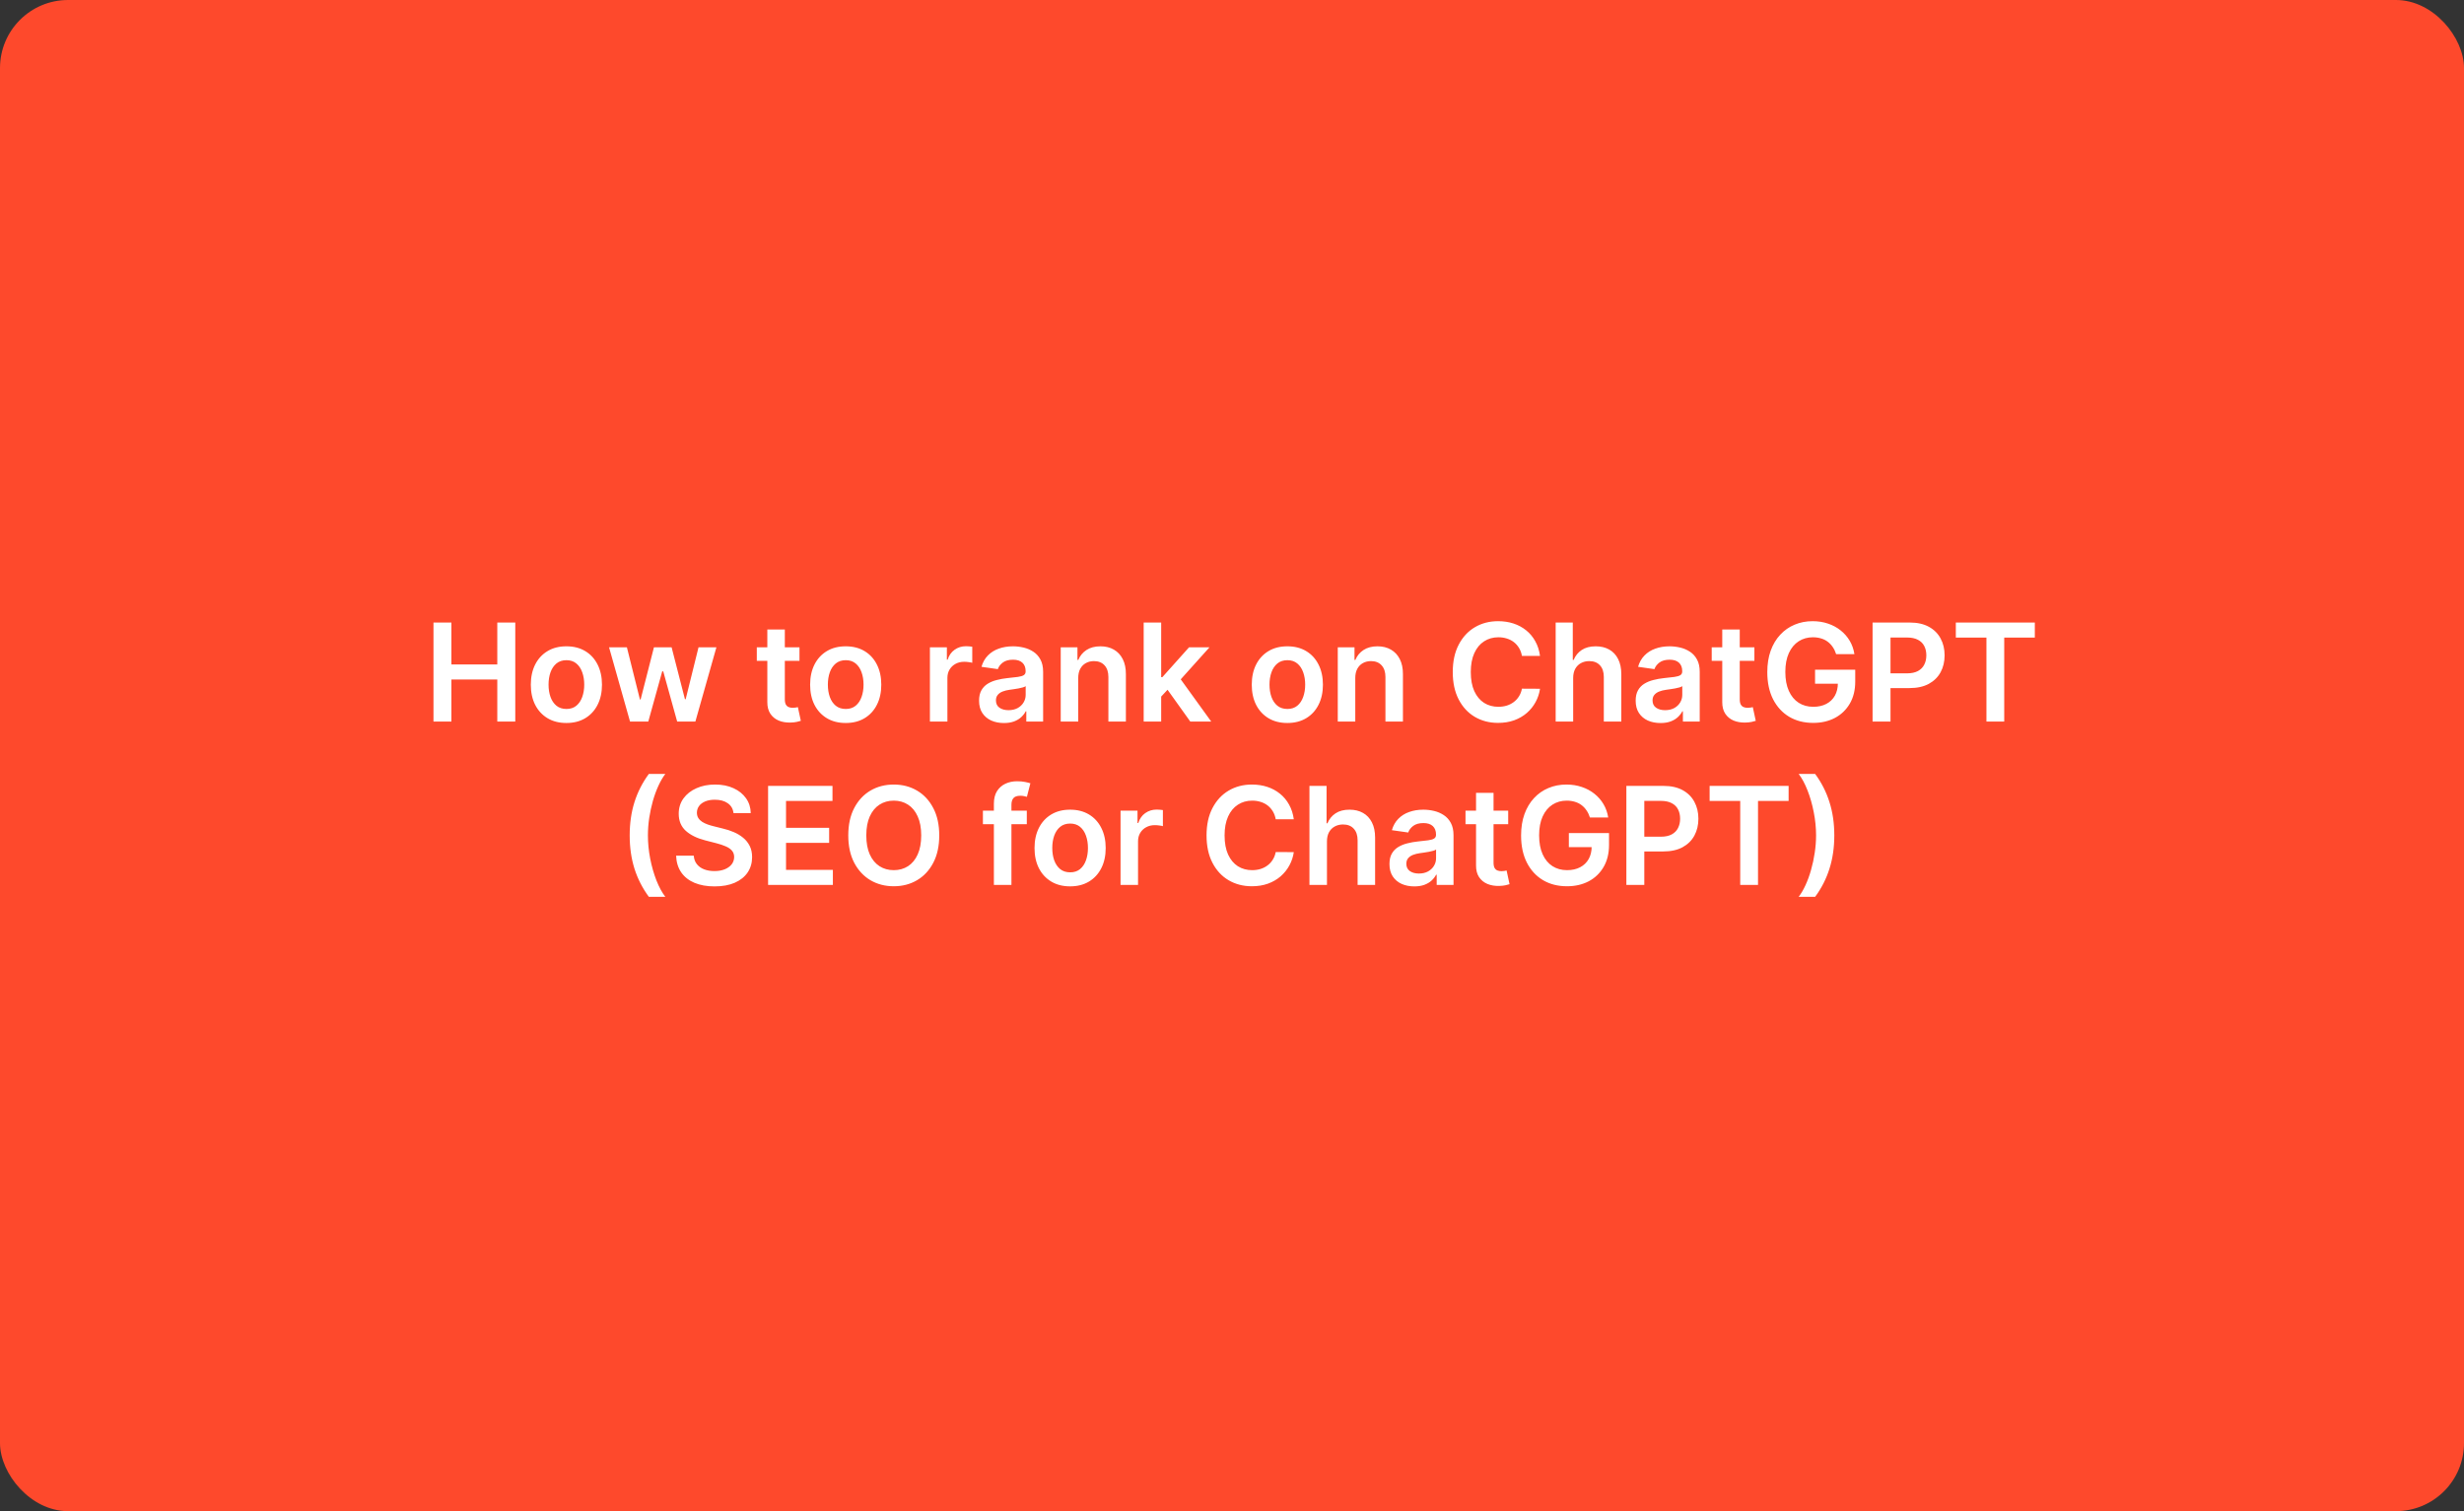
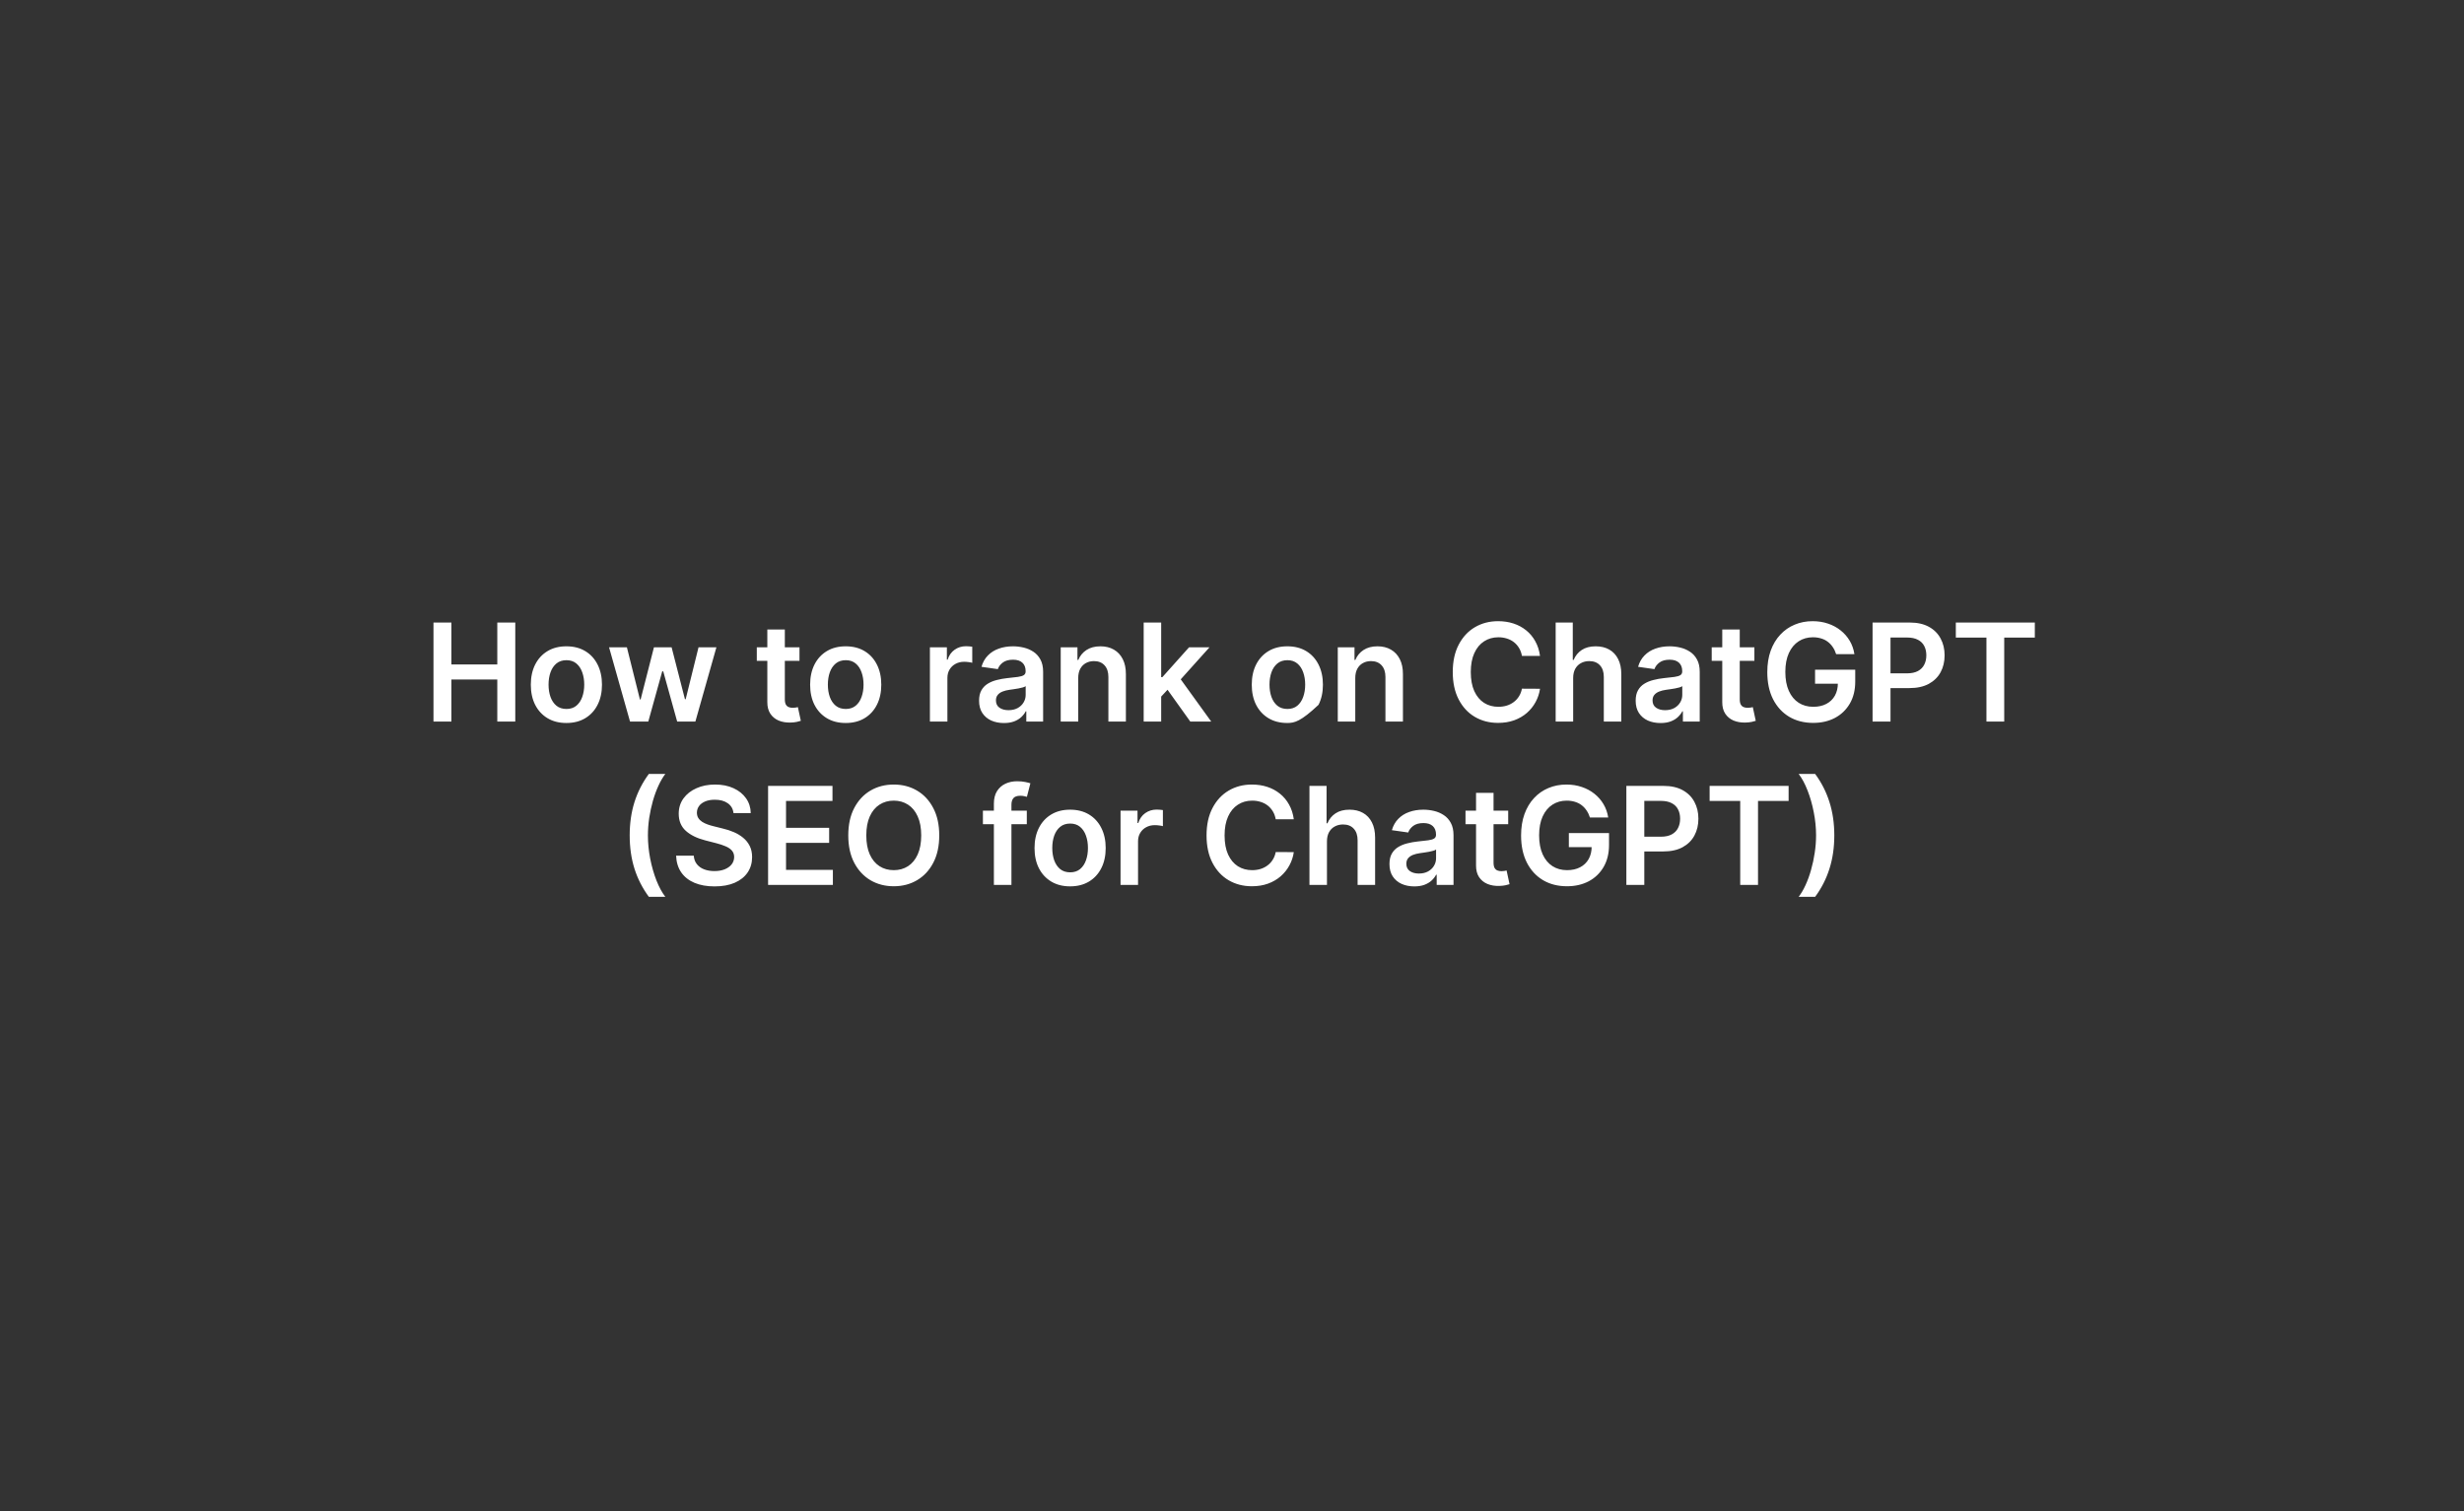
<svg xmlns="http://www.w3.org/2000/svg" width="543" height="333" viewBox="0 0 543 333" fill="none">
  <rect x="0" y="0" width="543" height="333" fill="#333333" stroke="none" />
-   <rect width="543" height="333" rx="15" fill="#FE492C" />
-   <path d="M95.527 159V137.182H99.479V146.418H109.589V137.182H113.553V159H109.589V149.732H99.479V159H95.527ZM124.819 159.32C123.221 159.32 121.836 158.968 120.664 158.265C119.492 157.562 118.583 156.578 117.936 155.314C117.297 154.05 116.978 152.572 116.978 150.882C116.978 149.192 117.297 147.711 117.936 146.44C118.583 145.168 119.492 144.181 120.664 143.478C121.836 142.775 123.221 142.423 124.819 142.423C126.417 142.423 127.801 142.775 128.973 143.478C130.145 144.181 131.051 145.168 131.69 146.44C132.336 147.711 132.659 149.192 132.659 150.882C132.659 152.572 132.336 154.05 131.69 155.314C131.051 156.578 130.145 157.562 128.973 158.265C127.801 158.968 126.417 159.32 124.819 159.32ZM124.84 156.23C125.706 156.23 126.431 155.992 127.013 155.516C127.596 155.033 128.029 154.387 128.313 153.577C128.604 152.768 128.75 151.866 128.75 150.871C128.75 149.87 128.604 148.964 128.313 148.155C128.029 147.338 127.596 146.688 127.013 146.205C126.431 145.722 125.706 145.481 124.84 145.481C123.952 145.481 123.213 145.722 122.624 146.205C122.042 146.688 121.605 147.338 121.314 148.155C121.029 148.964 120.887 149.87 120.887 150.871C120.887 151.866 121.029 152.768 121.314 153.577C121.605 154.387 122.042 155.033 122.624 155.516C123.213 155.992 123.952 156.23 124.84 156.23ZM138.841 159L134.218 142.636H138.149L141.025 154.142H141.174L144.115 142.636H148.003L150.943 154.078H151.103L153.937 142.636H157.879L153.244 159H149.228L146.16 147.942H145.936L142.868 159H138.841ZM176.184 142.636V145.619H166.777V142.636H176.184ZM169.099 138.716H172.956V154.078C172.956 154.597 173.034 154.994 173.19 155.271C173.354 155.541 173.567 155.726 173.83 155.825C174.092 155.925 174.384 155.974 174.703 155.974C174.945 155.974 175.165 155.957 175.364 155.921C175.57 155.886 175.726 155.854 175.832 155.825L176.482 158.84C176.276 158.911 175.982 158.989 175.598 159.075C175.222 159.16 174.76 159.21 174.213 159.224C173.247 159.252 172.377 159.107 171.603 158.787C170.829 158.46 170.214 157.956 169.76 157.274C169.313 156.592 169.092 155.74 169.099 154.717V138.716ZM186.371 159.32C184.773 159.32 183.388 158.968 182.216 158.265C181.045 157.562 180.135 156.578 179.489 155.314C178.85 154.05 178.53 152.572 178.53 150.882C178.53 149.192 178.85 147.711 179.489 146.44C180.135 145.168 181.045 144.181 182.216 143.478C183.388 142.775 184.773 142.423 186.371 142.423C187.969 142.423 189.354 142.775 190.526 143.478C191.698 144.181 192.604 145.168 193.243 146.44C193.889 147.711 194.212 149.192 194.212 150.882C194.212 152.572 193.889 154.05 193.243 155.314C192.604 156.578 191.698 157.562 190.526 158.265C189.354 158.968 187.969 159.32 186.371 159.32ZM186.393 156.23C187.259 156.23 187.983 155.992 188.566 155.516C189.148 155.033 189.581 154.387 189.866 153.577C190.157 152.768 190.302 151.866 190.302 150.871C190.302 149.87 190.157 148.964 189.866 148.155C189.581 147.338 189.148 146.688 188.566 146.205C187.983 145.722 187.259 145.481 186.393 145.481C185.505 145.481 184.766 145.722 184.177 146.205C183.594 146.688 183.157 147.338 182.866 148.155C182.582 148.964 182.44 149.87 182.44 150.871C182.44 151.866 182.582 152.768 182.866 153.577C183.157 154.387 183.594 155.033 184.177 155.516C184.766 155.992 185.505 156.23 186.393 156.23ZM204.927 159V142.636H208.666V145.364H208.837C209.135 144.419 209.646 143.691 210.371 143.18C211.102 142.661 211.937 142.402 212.874 142.402C213.087 142.402 213.325 142.413 213.588 142.434C213.858 142.448 214.082 142.473 214.259 142.509V146.056C214.096 145.999 213.837 145.95 213.482 145.907C213.134 145.857 212.796 145.832 212.469 145.832C211.766 145.832 211.134 145.985 210.573 146.29C210.019 146.589 209.582 147.004 209.263 147.537C208.943 148.07 208.783 148.684 208.783 149.38V159H204.927ZM221.237 159.33C220.2 159.33 219.266 159.146 218.435 158.776C217.612 158.4 216.958 157.846 216.475 157.114C215.999 156.383 215.761 155.481 215.761 154.408C215.761 153.485 215.932 152.722 216.273 152.118C216.614 151.514 217.079 151.031 217.668 150.669C218.258 150.307 218.922 150.033 219.661 149.849C220.406 149.657 221.177 149.518 221.972 149.433C222.931 149.334 223.709 149.245 224.305 149.167C224.902 149.082 225.335 148.954 225.605 148.783C225.882 148.606 226.021 148.332 226.021 147.963V147.899C226.021 147.097 225.783 146.475 225.307 146.035C224.831 145.594 224.146 145.374 223.251 145.374C222.306 145.374 221.557 145.58 221.003 145.992C220.456 146.404 220.087 146.891 219.895 147.452L216.294 146.94C216.578 145.946 217.047 145.115 217.7 144.447C218.354 143.773 219.153 143.268 220.097 142.935C221.042 142.594 222.086 142.423 223.229 142.423C224.018 142.423 224.803 142.516 225.584 142.7C226.365 142.885 227.079 143.19 227.725 143.616C228.371 144.036 228.89 144.607 229.281 145.332C229.678 146.056 229.877 146.962 229.877 148.048V159H226.17V156.752H226.042C225.808 157.207 225.477 157.633 225.051 158.031C224.632 158.421 224.103 158.737 223.464 158.979C222.832 159.213 222.089 159.33 221.237 159.33ZM222.239 156.496C223.013 156.496 223.684 156.344 224.252 156.038C224.82 155.726 225.257 155.314 225.562 154.803C225.875 154.291 226.031 153.734 226.031 153.13V151.202C225.911 151.301 225.705 151.393 225.413 151.479C225.129 151.564 224.81 151.638 224.455 151.702C224.099 151.766 223.748 151.823 223.4 151.873C223.052 151.923 222.75 151.965 222.494 152.001C221.919 152.079 221.404 152.207 220.95 152.384C220.495 152.562 220.136 152.81 219.874 153.13C219.611 153.442 219.479 153.847 219.479 154.344C219.479 155.055 219.739 155.591 220.257 155.953C220.776 156.315 221.436 156.496 222.239 156.496ZM237.612 149.412V159H233.755V142.636H237.441V145.417H237.633C238.009 144.501 238.609 143.773 239.433 143.233C240.264 142.693 241.29 142.423 242.512 142.423C243.641 142.423 244.625 142.665 245.463 143.148C246.308 143.631 246.962 144.33 247.423 145.246C247.892 146.163 248.123 147.274 248.116 148.581V159H244.259V149.178C244.259 148.084 243.975 147.228 243.407 146.61C242.846 145.992 242.068 145.683 241.074 145.683C240.399 145.683 239.799 145.832 239.273 146.131C238.755 146.422 238.347 146.844 238.048 147.398C237.757 147.952 237.612 148.624 237.612 149.412ZM255.552 153.865L255.541 149.21H256.159L262.04 142.636H266.546L259.312 150.69H258.513L255.552 153.865ZM252.036 159V137.182H255.893V159H252.036ZM262.306 159L256.979 151.553L259.579 148.837L266.919 159H262.306ZM283.695 159.32C282.097 159.32 280.713 158.968 279.541 158.265C278.369 157.562 277.46 156.578 276.813 155.314C276.174 154.05 275.855 152.572 275.855 150.882C275.855 149.192 276.174 147.711 276.813 146.44C277.46 145.168 278.369 144.181 279.541 143.478C280.713 142.775 282.097 142.423 283.695 142.423C285.294 142.423 286.678 142.775 287.85 143.478C289.022 144.181 289.928 145.168 290.567 146.44C291.213 147.711 291.536 149.192 291.536 150.882C291.536 152.572 291.213 154.05 290.567 155.314C289.928 156.578 289.022 157.562 287.85 158.265C286.678 158.968 285.294 159.32 283.695 159.32ZM283.717 156.23C284.583 156.23 285.308 155.992 285.89 155.516C286.472 155.033 286.906 154.387 287.19 153.577C287.481 152.768 287.627 151.866 287.627 150.871C287.627 149.87 287.481 148.964 287.19 148.155C286.906 147.338 286.472 146.688 285.89 146.205C285.308 145.722 284.583 145.481 283.717 145.481C282.829 145.481 282.09 145.722 281.501 146.205C280.919 146.688 280.482 147.338 280.191 148.155C279.906 148.964 279.764 149.87 279.764 150.871C279.764 151.866 279.906 152.768 280.191 153.577C280.482 154.387 280.919 155.033 281.501 155.516C282.09 155.992 282.829 156.23 283.717 156.23ZM298.666 149.412V159H294.81V142.636H298.496V145.417H298.688C299.064 144.501 299.664 143.773 300.488 143.233C301.319 142.693 302.345 142.423 303.567 142.423C304.696 142.423 305.68 142.665 306.518 143.148C307.363 143.631 308.016 144.33 308.478 145.246C308.947 146.163 309.178 147.274 309.17 148.581V159H305.314V149.178C305.314 148.084 305.03 147.228 304.462 146.61C303.901 145.992 303.123 145.683 302.129 145.683C301.454 145.683 300.854 145.832 300.328 146.131C299.81 146.422 299.401 146.844 299.103 147.398C298.812 147.952 298.666 148.624 298.666 149.412ZM339.378 144.543H335.394C335.28 143.89 335.071 143.311 334.765 142.807C334.46 142.295 334.08 141.862 333.625 141.507C333.171 141.152 332.652 140.886 332.07 140.708C331.495 140.523 330.873 140.431 330.206 140.431C329.02 140.431 327.968 140.729 327.052 141.326C326.136 141.915 325.419 142.782 324.9 143.925C324.382 145.062 324.123 146.45 324.123 148.091C324.123 149.76 324.382 151.166 324.9 152.31C325.426 153.446 326.143 154.305 327.052 154.888C327.968 155.463 329.016 155.751 330.195 155.751C330.848 155.751 331.459 155.665 332.027 155.495C332.603 155.317 333.118 155.058 333.572 154.717C334.034 154.376 334.421 153.957 334.733 153.46C335.053 152.963 335.273 152.395 335.394 151.756L339.378 151.777C339.229 152.814 338.906 153.787 338.409 154.696C337.919 155.605 337.276 156.408 336.48 157.104C335.685 157.793 334.755 158.332 333.689 158.723C332.624 159.107 331.441 159.298 330.142 159.298C328.224 159.298 326.512 158.854 325.007 157.967C323.501 157.079 322.315 155.797 321.449 154.121C320.582 152.445 320.149 150.435 320.149 148.091C320.149 145.74 320.586 143.73 321.459 142.061C322.333 140.385 323.522 139.103 325.028 138.215C326.534 137.327 328.238 136.884 330.142 136.884C331.356 136.884 332.485 137.054 333.529 137.395C334.574 137.736 335.504 138.237 336.321 138.897C337.137 139.55 337.809 140.353 338.334 141.305C338.867 142.249 339.215 143.329 339.378 144.543ZM346.684 149.412V159H342.827V137.182H346.599V145.417H346.79C347.174 144.494 347.767 143.766 348.569 143.233C349.379 142.693 350.409 142.423 351.659 142.423C352.795 142.423 353.786 142.661 354.631 143.137C355.476 143.613 356.13 144.309 356.591 145.225C357.06 146.141 357.295 147.26 357.295 148.581V159H353.438V149.178C353.438 148.077 353.154 147.221 352.586 146.61C352.025 145.992 351.236 145.683 350.221 145.683C349.539 145.683 348.928 145.832 348.388 146.131C347.856 146.422 347.437 146.844 347.131 147.398C346.833 147.952 346.684 148.624 346.684 149.412ZM365.934 159.33C364.898 159.33 363.964 159.146 363.133 158.776C362.309 158.4 361.655 157.846 361.172 157.114C360.697 156.383 360.459 155.481 360.459 154.408C360.459 153.485 360.629 152.722 360.97 152.118C361.311 151.514 361.776 151.031 362.366 150.669C362.955 150.307 363.619 150.033 364.358 149.849C365.104 149.657 365.874 149.518 366.67 149.433C367.628 149.334 368.406 149.245 369.003 149.167C369.599 149.082 370.032 148.954 370.302 148.783C370.579 148.606 370.718 148.332 370.718 147.963V147.899C370.718 147.097 370.48 146.475 370.004 146.035C369.528 145.594 368.843 145.374 367.948 145.374C367.003 145.374 366.254 145.58 365.7 145.992C365.153 146.404 364.784 146.891 364.592 147.452L360.991 146.94C361.275 145.946 361.744 145.115 362.398 144.447C363.051 143.773 363.85 143.268 364.795 142.935C365.739 142.594 366.783 142.423 367.927 142.423C368.715 142.423 369.5 142.516 370.281 142.7C371.062 142.885 371.776 143.19 372.422 143.616C373.069 144.036 373.587 144.607 373.978 145.332C374.376 146.056 374.574 146.962 374.574 148.048V159H370.867V156.752H370.739C370.505 157.207 370.175 157.633 369.748 158.031C369.329 158.421 368.8 158.737 368.161 158.979C367.529 159.213 366.787 159.33 365.934 159.33ZM366.936 156.496C367.71 156.496 368.381 156.344 368.949 156.038C369.518 155.726 369.954 155.314 370.26 154.803C370.572 154.291 370.729 153.734 370.729 153.13V151.202C370.608 151.301 370.402 151.393 370.111 151.479C369.827 151.564 369.507 151.638 369.152 151.702C368.797 151.766 368.445 151.823 368.097 151.873C367.749 151.923 367.447 151.965 367.192 152.001C366.616 152.079 366.101 152.207 365.647 152.384C365.192 152.562 364.834 152.81 364.571 153.13C364.308 153.442 364.177 153.847 364.177 154.344C364.177 155.055 364.436 155.591 364.954 155.953C365.473 156.315 366.133 156.496 366.936 156.496ZM386.623 142.636V145.619H377.216V142.636H386.623ZM379.539 138.716H383.395V154.078C383.395 154.597 383.474 154.994 383.63 155.271C383.793 155.541 384.006 155.726 384.269 155.825C384.532 155.925 384.823 155.974 385.143 155.974C385.384 155.974 385.604 155.957 385.803 155.921C386.009 155.886 386.165 155.854 386.272 155.825L386.922 158.84C386.716 158.911 386.421 158.989 386.037 159.075C385.661 159.16 385.199 159.21 384.653 159.224C383.687 159.252 382.817 159.107 382.042 158.787C381.268 158.46 380.654 157.956 380.199 157.274C379.752 156.592 379.532 155.74 379.539 154.717V138.716ZM404.636 144.149C404.458 143.574 404.213 143.059 403.901 142.604C403.595 142.143 403.226 141.749 402.793 141.422C402.366 141.095 401.876 140.85 401.322 140.687C400.768 140.516 400.165 140.431 399.511 140.431C398.339 140.431 397.295 140.726 396.379 141.315C395.463 141.905 394.742 142.771 394.217 143.915C393.698 145.051 393.439 146.436 393.439 148.07C393.439 149.717 393.698 151.113 394.217 152.256C394.735 153.4 395.456 154.27 396.379 154.866C397.303 155.456 398.375 155.751 399.597 155.751C400.705 155.751 401.663 155.538 402.473 155.112C403.29 154.685 403.918 154.082 404.359 153.3C404.799 152.512 405.019 151.589 405.019 150.531L405.914 150.669H399.991V147.58H408.844V150.2C408.844 152.068 408.446 153.684 407.651 155.048C406.855 156.411 405.761 157.462 404.369 158.201C402.977 158.933 401.379 159.298 399.575 159.298C397.565 159.298 395.8 158.847 394.281 157.945C392.768 157.036 391.585 155.747 390.733 154.078C389.888 152.402 389.465 150.413 389.465 148.112C389.465 146.351 389.714 144.778 390.211 143.393C390.715 142.008 391.418 140.832 392.32 139.866C393.222 138.893 394.281 138.155 395.495 137.651C396.71 137.139 398.031 136.884 399.458 136.884C400.665 136.884 401.791 137.061 402.835 137.416C403.879 137.764 404.806 138.261 405.616 138.908C406.433 139.554 407.104 140.321 407.629 141.209C408.155 142.097 408.499 143.077 408.663 144.149H404.636ZM412.666 159V137.182H420.847C422.524 137.182 423.93 137.494 425.066 138.119C426.21 138.744 427.073 139.604 427.655 140.697C428.244 141.784 428.539 143.02 428.539 144.405C428.539 145.804 428.244 147.047 427.655 148.134C427.066 149.22 426.195 150.076 425.045 150.701C423.894 151.319 422.477 151.628 420.794 151.628H415.372V148.379H420.262C421.242 148.379 422.044 148.208 422.669 147.867C423.294 147.526 423.756 147.058 424.054 146.461C424.36 145.864 424.512 145.179 424.512 144.405C424.512 143.631 424.36 142.949 424.054 142.359C423.756 141.77 423.291 141.312 422.659 140.985C422.034 140.651 421.227 140.484 420.24 140.484H416.618V159H412.666ZM431.013 140.495V137.182H448.421V140.495H441.678V159H437.757V140.495H431.013ZM138.767 184.091C138.767 181.428 139.118 178.981 139.821 176.751C140.531 174.513 141.586 172.447 142.985 170.55H146.618C146.078 171.254 145.574 172.116 145.105 173.139C144.637 174.155 144.228 175.27 143.88 176.484C143.539 177.692 143.269 178.945 143.07 180.245C142.879 181.545 142.783 182.827 142.783 184.091C142.783 185.774 142.95 187.479 143.284 189.205C143.624 190.93 144.083 192.532 144.658 194.009C145.24 195.479 145.894 196.683 146.618 197.621H142.985C141.586 195.724 140.531 193.661 139.821 191.431C139.118 189.194 138.767 186.747 138.767 184.091ZM161.642 179.18C161.543 178.249 161.124 177.525 160.385 177.006C159.653 176.488 158.702 176.229 157.53 176.229C156.706 176.229 155.999 176.353 155.41 176.602C154.82 176.85 154.369 177.187 154.057 177.614C153.744 178.04 153.585 178.526 153.577 179.073C153.577 179.528 153.68 179.922 153.886 180.256C154.099 180.589 154.387 180.874 154.749 181.108C155.112 181.335 155.513 181.527 155.953 181.683C156.393 181.839 156.837 181.971 157.285 182.077L159.33 182.589C160.154 182.781 160.946 183.04 161.706 183.366C162.473 183.693 163.158 184.105 163.762 184.602C164.373 185.099 164.856 185.7 165.211 186.403C165.566 187.106 165.744 187.93 165.744 188.874C165.744 190.153 165.417 191.278 164.763 192.251C164.11 193.217 163.165 193.974 161.93 194.521C160.701 195.06 159.213 195.33 157.466 195.33C155.768 195.33 154.295 195.067 153.045 194.542C151.802 194.016 150.829 193.249 150.126 192.241C149.43 191.232 149.053 190.004 148.996 188.555H152.885C152.942 189.315 153.176 189.947 153.588 190.451C154 190.955 154.536 191.332 155.197 191.58C155.864 191.829 156.61 191.953 157.434 191.953C158.293 191.953 159.046 191.825 159.692 191.57C160.346 191.307 160.857 190.945 161.227 190.483C161.596 190.014 161.784 189.467 161.791 188.842C161.784 188.274 161.617 187.805 161.29 187.436C160.964 187.06 160.506 186.747 159.916 186.499C159.334 186.243 158.652 186.016 157.871 185.817L155.388 185.178C153.592 184.716 152.171 184.016 151.127 183.079C150.09 182.134 149.572 180.881 149.572 179.318C149.572 178.033 149.92 176.907 150.616 175.941C151.319 174.975 152.274 174.226 153.482 173.693C154.689 173.153 156.056 172.884 157.583 172.884C159.131 172.884 160.488 173.153 161.653 173.693C162.825 174.226 163.744 174.968 164.412 175.92C165.08 176.864 165.424 177.951 165.445 179.18H161.642ZM169.267 195V173.182H183.458V176.495H173.22V182.418H182.722V185.732H173.22V191.687H183.543V195H169.267ZM206.986 184.091C206.986 186.442 206.545 188.455 205.665 190.131C204.791 191.8 203.598 193.079 202.085 193.967C200.579 194.854 198.871 195.298 196.961 195.298C195.05 195.298 193.339 194.854 191.826 193.967C190.32 193.072 189.127 191.79 188.246 190.121C187.373 188.445 186.936 186.435 186.936 184.091C186.936 181.74 187.373 179.73 188.246 178.061C189.127 176.385 190.32 175.103 191.826 174.215C193.339 173.327 195.05 172.884 196.961 172.884C198.871 172.884 200.579 173.327 202.085 174.215C203.598 175.103 204.791 176.385 205.665 178.061C206.545 179.73 206.986 181.74 206.986 184.091ZM203.012 184.091C203.012 182.436 202.753 181.04 202.234 179.904C201.723 178.761 201.013 177.898 200.104 177.315C199.194 176.726 198.147 176.431 196.961 176.431C195.775 176.431 194.727 176.726 193.818 177.315C192.909 177.898 192.195 178.761 191.677 179.904C191.165 181.04 190.91 182.436 190.91 184.091C190.91 185.746 191.165 187.145 191.677 188.288C192.195 189.425 192.909 190.288 193.818 190.877C194.727 191.46 195.775 191.751 196.961 191.751C198.147 191.751 199.194 191.46 200.104 190.877C201.013 190.288 201.723 189.425 202.234 188.288C202.753 187.145 203.012 185.746 203.012 184.091ZM226.282 178.636V181.619H216.608V178.636H226.282ZM219.027 195V177.092C219.027 175.991 219.254 175.075 219.708 174.343C220.17 173.612 220.788 173.065 221.562 172.702C222.336 172.34 223.196 172.159 224.14 172.159C224.808 172.159 225.401 172.212 225.919 172.319C226.438 172.425 226.821 172.521 227.07 172.607L226.303 175.589C226.14 175.54 225.934 175.49 225.685 175.44C225.436 175.384 225.159 175.355 224.854 175.355C224.137 175.355 223.629 175.529 223.331 175.877C223.039 176.218 222.894 176.708 222.894 177.347V195H219.027ZM235.824 195.32C234.226 195.32 232.841 194.968 231.67 194.265C230.498 193.562 229.589 192.578 228.942 191.314C228.303 190.05 227.983 188.572 227.983 186.882C227.983 185.192 228.303 183.711 228.942 182.44C229.589 181.168 230.498 180.181 231.67 179.478C232.841 178.775 234.226 178.423 235.824 178.423C237.422 178.423 238.807 178.775 239.979 179.478C241.151 180.181 242.057 181.168 242.696 182.44C243.342 183.711 243.665 185.192 243.665 186.882C243.665 188.572 243.342 190.05 242.696 191.314C242.057 192.578 241.151 193.562 239.979 194.265C238.807 194.968 237.422 195.32 235.824 195.32ZM235.846 192.23C236.712 192.23 237.437 191.992 238.019 191.516C238.601 191.033 239.035 190.387 239.319 189.577C239.61 188.768 239.756 187.866 239.756 186.871C239.756 185.87 239.61 184.964 239.319 184.155C239.035 183.338 238.601 182.688 238.019 182.205C237.437 181.722 236.712 181.481 235.846 181.481C234.958 181.481 234.219 181.722 233.63 182.205C233.047 182.688 232.611 183.338 232.319 184.155C232.035 184.964 231.893 185.87 231.893 186.871C231.893 187.866 232.035 188.768 232.319 189.577C232.611 190.387 233.047 191.033 233.63 191.516C234.219 191.992 234.958 192.23 235.846 192.23ZM246.939 195V178.636H250.678V181.364H250.848C251.147 180.419 251.658 179.691 252.382 179.18C253.114 178.661 253.949 178.402 254.886 178.402C255.099 178.402 255.337 178.413 255.6 178.434C255.87 178.448 256.093 178.473 256.271 178.509V182.056C256.108 181.999 255.848 181.95 255.493 181.907C255.145 181.857 254.808 181.832 254.481 181.832C253.778 181.832 253.146 181.985 252.585 182.29C252.031 182.589 251.594 183.004 251.275 183.537C250.955 184.07 250.795 184.684 250.795 185.38V195H246.939ZM285.12 180.543H281.136C281.022 179.89 280.813 179.311 280.507 178.807C280.202 178.295 279.822 177.862 279.368 177.507C278.913 177.152 278.395 176.886 277.812 176.708C277.237 176.523 276.615 176.431 275.948 176.431C274.762 176.431 273.711 176.729 272.794 177.326C271.878 177.915 271.161 178.782 270.642 179.925C270.124 181.062 269.865 182.45 269.865 184.091C269.865 185.76 270.124 187.166 270.642 188.31C271.168 189.446 271.885 190.305 272.794 190.888C273.711 191.463 274.758 191.751 275.937 191.751C276.591 191.751 277.201 191.665 277.77 191.495C278.345 191.317 278.86 191.058 279.314 190.717C279.776 190.376 280.163 189.957 280.475 189.46C280.795 188.963 281.015 188.395 281.136 187.756L285.12 187.777C284.971 188.814 284.648 189.787 284.151 190.696C283.661 191.605 283.018 192.408 282.223 193.104C281.427 193.793 280.497 194.332 279.431 194.723C278.366 195.107 277.184 195.298 275.884 195.298C273.966 195.298 272.255 194.854 270.749 193.967C269.243 193.079 268.057 191.797 267.191 190.121C266.324 188.445 265.891 186.435 265.891 184.091C265.891 181.74 266.328 179.73 267.201 178.061C268.075 176.385 269.265 175.103 270.77 174.215C272.276 173.327 273.98 172.884 275.884 172.884C277.098 172.884 278.228 173.054 279.272 173.395C280.316 173.736 281.246 174.237 282.063 174.897C282.88 175.55 283.551 176.353 284.076 177.305C284.609 178.249 284.957 179.329 285.12 180.543ZM292.426 185.412V195H288.569V173.182H292.341V181.417H292.532C292.916 180.494 293.509 179.766 294.312 179.233C295.121 178.693 296.151 178.423 297.401 178.423C298.537 178.423 299.528 178.661 300.373 179.137C301.219 179.613 301.872 180.309 302.334 181.225C302.802 182.141 303.037 183.26 303.037 184.581V195H299.18V185.178C299.18 184.077 298.896 183.221 298.328 182.61C297.767 181.992 296.979 181.683 295.963 181.683C295.281 181.683 294.67 181.832 294.131 182.131C293.598 182.422 293.179 182.844 292.873 183.398C292.575 183.952 292.426 184.624 292.426 185.412ZM311.677 195.33C310.64 195.33 309.706 195.146 308.875 194.776C308.051 194.4 307.398 193.846 306.915 193.114C306.439 192.383 306.201 191.481 306.201 190.408C306.201 189.485 306.371 188.722 306.712 188.118C307.053 187.514 307.518 187.031 308.108 186.669C308.697 186.307 309.361 186.033 310.1 185.849C310.846 185.657 311.616 185.518 312.412 185.433C313.371 185.334 314.148 185.245 314.745 185.167C315.341 185.082 315.775 184.954 316.045 184.783C316.322 184.606 316.46 184.332 316.46 183.963V183.899C316.46 183.097 316.222 182.475 315.746 182.035C315.27 181.594 314.585 181.374 313.69 181.374C312.746 181.374 311.996 181.58 311.442 181.992C310.895 182.404 310.526 182.891 310.334 183.452L306.733 182.94C307.018 181.946 307.486 181.115 308.14 180.447C308.793 179.773 309.592 179.268 310.537 178.935C311.481 178.594 312.525 178.423 313.669 178.423C314.457 178.423 315.242 178.516 316.023 178.7C316.805 178.885 317.518 179.19 318.165 179.616C318.811 180.036 319.329 180.607 319.72 181.332C320.118 182.056 320.317 182.962 320.317 184.048V195H316.609V192.752H316.481C316.247 193.207 315.917 193.633 315.491 194.031C315.072 194.421 314.542 194.737 313.903 194.979C313.271 195.213 312.529 195.33 311.677 195.33ZM312.678 192.496C313.452 192.496 314.123 192.344 314.692 192.038C315.26 191.726 315.697 191.314 316.002 190.803C316.314 190.291 316.471 189.734 316.471 189.13V187.202C316.35 187.301 316.144 187.393 315.853 187.479C315.569 187.564 315.249 187.638 314.894 187.702C314.539 187.766 314.187 187.823 313.839 187.873C313.491 187.923 313.189 187.965 312.934 188.001C312.358 188.079 311.844 188.207 311.389 188.384C310.934 188.562 310.576 188.81 310.313 189.13C310.05 189.442 309.919 189.847 309.919 190.344C309.919 191.055 310.178 191.591 310.697 191.953C311.215 192.315 311.876 192.496 312.678 192.496ZM332.366 178.636V181.619H322.959V178.636H332.366ZM325.281 174.716H329.138V190.078C329.138 190.597 329.216 190.994 329.372 191.271C329.535 191.541 329.748 191.726 330.011 191.825C330.274 191.925 330.565 191.974 330.885 191.974C331.126 191.974 331.346 191.957 331.545 191.921C331.751 191.886 331.907 191.854 332.014 191.825L332.664 194.84C332.458 194.911 332.163 194.989 331.78 195.075C331.403 195.16 330.942 195.21 330.395 195.224C329.429 195.252 328.559 195.107 327.785 194.787C327.01 194.46 326.396 193.956 325.942 193.274C325.494 192.592 325.274 191.74 325.281 190.717V174.716ZM350.378 180.149C350.2 179.574 349.955 179.059 349.643 178.604C349.337 178.143 348.968 177.749 348.535 177.422C348.109 177.095 347.619 176.85 347.065 176.687C346.511 176.516 345.907 176.431 345.254 176.431C344.082 176.431 343.038 176.726 342.121 177.315C341.205 177.905 340.484 178.771 339.959 179.915C339.44 181.051 339.181 182.436 339.181 184.07C339.181 185.717 339.44 187.113 339.959 188.256C340.477 189.4 341.198 190.27 342.121 190.866C343.045 191.456 344.117 191.751 345.339 191.751C346.447 191.751 347.406 191.538 348.215 191.112C349.032 190.685 349.661 190.082 350.101 189.3C350.541 188.512 350.761 187.589 350.761 186.531L351.656 186.669H345.733V183.58H354.586V186.2C354.586 188.068 354.188 189.684 353.393 191.048C352.597 192.411 351.504 193.462 350.112 194.201C348.719 194.933 347.121 195.298 345.317 195.298C343.308 195.298 341.543 194.847 340.023 193.945C338.51 193.036 337.327 191.747 336.475 190.078C335.63 188.402 335.207 186.413 335.207 184.112C335.207 182.351 335.456 180.778 335.953 179.393C336.457 178.008 337.161 176.832 338.062 175.866C338.964 174.893 340.023 174.155 341.237 173.651C342.452 173.139 343.773 172.884 345.2 172.884C346.408 172.884 347.533 173.061 348.577 173.416C349.621 173.764 350.548 174.261 351.358 174.908C352.175 175.554 352.846 176.321 353.371 177.209C353.897 178.097 354.241 179.077 354.405 180.149H350.378ZM358.408 195V173.182H366.59C368.266 173.182 369.672 173.494 370.808 174.119C371.952 174.744 372.815 175.604 373.397 176.697C373.987 177.784 374.281 179.02 374.281 180.405C374.281 181.804 373.987 183.047 373.397 184.134C372.808 185.22 371.938 186.076 370.787 186.701C369.637 187.319 368.22 187.628 366.536 187.628H361.114V184.379H366.004C366.984 184.379 367.786 184.208 368.411 183.867C369.036 183.526 369.498 183.058 369.796 182.461C370.102 181.864 370.254 181.179 370.254 180.405C370.254 179.631 370.102 178.949 369.796 178.359C369.498 177.77 369.033 177.312 368.401 176.985C367.776 176.651 366.97 176.484 365.982 176.484H362.36V195H358.408ZM376.756 176.495V173.182H394.163V176.495H387.42V195H383.499V176.495H376.756ZM404.231 184.091C404.231 186.747 403.876 189.194 403.165 191.431C402.462 193.661 401.411 195.724 400.012 197.621H396.379C396.926 196.918 397.43 196.058 397.892 195.043C398.361 194.027 398.766 192.912 399.107 191.697C399.455 190.483 399.724 189.226 399.916 187.926C400.115 186.626 400.214 185.348 400.214 184.091C400.214 182.408 400.044 180.703 399.703 178.977C399.369 177.251 398.911 175.65 398.329 174.173C397.754 172.695 397.104 171.488 396.379 170.55H400.012C401.411 172.447 402.462 174.513 403.165 176.751C403.876 178.981 404.231 181.428 404.231 184.091Z" fill="white" />
+   <path d="M95.527 159V137.182H99.479V146.418H109.589V137.182H113.553V159H109.589V149.732H99.479V159H95.527ZM124.819 159.32C123.221 159.32 121.836 158.968 120.664 158.265C119.492 157.562 118.583 156.578 117.936 155.314C117.297 154.05 116.978 152.572 116.978 150.882C116.978 149.192 117.297 147.711 117.936 146.44C118.583 145.168 119.492 144.181 120.664 143.478C121.836 142.775 123.221 142.423 124.819 142.423C126.417 142.423 127.801 142.775 128.973 143.478C130.145 144.181 131.051 145.168 131.69 146.44C132.336 147.711 132.659 149.192 132.659 150.882C132.659 152.572 132.336 154.05 131.69 155.314C131.051 156.578 130.145 157.562 128.973 158.265C127.801 158.968 126.417 159.32 124.819 159.32ZM124.84 156.23C125.706 156.23 126.431 155.992 127.013 155.516C127.596 155.033 128.029 154.387 128.313 153.577C128.604 152.768 128.75 151.866 128.75 150.871C128.75 149.87 128.604 148.964 128.313 148.155C128.029 147.338 127.596 146.688 127.013 146.205C126.431 145.722 125.706 145.481 124.84 145.481C123.952 145.481 123.213 145.722 122.624 146.205C122.042 146.688 121.605 147.338 121.314 148.155C121.029 148.964 120.887 149.87 120.887 150.871C120.887 151.866 121.029 152.768 121.314 153.577C121.605 154.387 122.042 155.033 122.624 155.516C123.213 155.992 123.952 156.23 124.84 156.23ZM138.841 159L134.218 142.636H138.149L141.025 154.142H141.174L144.115 142.636H148.003L150.943 154.078H151.103L153.937 142.636H157.879L153.244 159H149.228L146.16 147.942H145.936L142.868 159H138.841ZM176.184 142.636V145.619H166.777V142.636H176.184ZM169.099 138.716H172.956V154.078C172.956 154.597 173.034 154.994 173.19 155.271C173.354 155.541 173.567 155.726 173.83 155.825C174.092 155.925 174.384 155.974 174.703 155.974C174.945 155.974 175.165 155.957 175.364 155.921C175.57 155.886 175.726 155.854 175.832 155.825L176.482 158.84C176.276 158.911 175.982 158.989 175.598 159.075C175.222 159.16 174.76 159.21 174.213 159.224C173.247 159.252 172.377 159.107 171.603 158.787C170.829 158.46 170.214 157.956 169.76 157.274C169.313 156.592 169.092 155.74 169.099 154.717V138.716ZM186.371 159.32C184.773 159.32 183.388 158.968 182.216 158.265C181.045 157.562 180.135 156.578 179.489 155.314C178.85 154.05 178.53 152.572 178.53 150.882C178.53 149.192 178.85 147.711 179.489 146.44C180.135 145.168 181.045 144.181 182.216 143.478C183.388 142.775 184.773 142.423 186.371 142.423C187.969 142.423 189.354 142.775 190.526 143.478C191.698 144.181 192.604 145.168 193.243 146.44C193.889 147.711 194.212 149.192 194.212 150.882C194.212 152.572 193.889 154.05 193.243 155.314C192.604 156.578 191.698 157.562 190.526 158.265C189.354 158.968 187.969 159.32 186.371 159.32ZM186.393 156.23C187.259 156.23 187.983 155.992 188.566 155.516C189.148 155.033 189.581 154.387 189.866 153.577C190.157 152.768 190.302 151.866 190.302 150.871C190.302 149.87 190.157 148.964 189.866 148.155C189.581 147.338 189.148 146.688 188.566 146.205C187.983 145.722 187.259 145.481 186.393 145.481C185.505 145.481 184.766 145.722 184.177 146.205C183.594 146.688 183.157 147.338 182.866 148.155C182.582 148.964 182.44 149.87 182.44 150.871C182.44 151.866 182.582 152.768 182.866 153.577C183.157 154.387 183.594 155.033 184.177 155.516C184.766 155.992 185.505 156.23 186.393 156.23ZM204.927 159V142.636H208.666V145.364H208.837C209.135 144.419 209.646 143.691 210.371 143.18C211.102 142.661 211.937 142.402 212.874 142.402C213.087 142.402 213.325 142.413 213.588 142.434C213.858 142.448 214.082 142.473 214.259 142.509V146.056C214.096 145.999 213.837 145.95 213.482 145.907C213.134 145.857 212.796 145.832 212.469 145.832C211.766 145.832 211.134 145.985 210.573 146.29C210.019 146.589 209.582 147.004 209.263 147.537C208.943 148.07 208.783 148.684 208.783 149.38V159H204.927ZM221.237 159.33C220.2 159.33 219.266 159.146 218.435 158.776C217.612 158.4 216.958 157.846 216.475 157.114C215.999 156.383 215.761 155.481 215.761 154.408C215.761 153.485 215.932 152.722 216.273 152.118C216.614 151.514 217.079 151.031 217.668 150.669C218.258 150.307 218.922 150.033 219.661 149.849C220.406 149.657 221.177 149.518 221.972 149.433C222.931 149.334 223.709 149.245 224.305 149.167C224.902 149.082 225.335 148.954 225.605 148.783C225.882 148.606 226.021 148.332 226.021 147.963V147.899C226.021 147.097 225.783 146.475 225.307 146.035C224.831 145.594 224.146 145.374 223.251 145.374C222.306 145.374 221.557 145.58 221.003 145.992C220.456 146.404 220.087 146.891 219.895 147.452L216.294 146.94C216.578 145.946 217.047 145.115 217.7 144.447C218.354 143.773 219.153 143.268 220.097 142.935C221.042 142.594 222.086 142.423 223.229 142.423C224.018 142.423 224.803 142.516 225.584 142.7C226.365 142.885 227.079 143.19 227.725 143.616C228.371 144.036 228.89 144.607 229.281 145.332C229.678 146.056 229.877 146.962 229.877 148.048V159H226.17V156.752H226.042C225.808 157.207 225.477 157.633 225.051 158.031C224.632 158.421 224.103 158.737 223.464 158.979C222.832 159.213 222.089 159.33 221.237 159.33ZM222.239 156.496C223.013 156.496 223.684 156.344 224.252 156.038C224.82 155.726 225.257 155.314 225.562 154.803C225.875 154.291 226.031 153.734 226.031 153.13V151.202C225.911 151.301 225.705 151.393 225.413 151.479C225.129 151.564 224.81 151.638 224.455 151.702C224.099 151.766 223.748 151.823 223.4 151.873C223.052 151.923 222.75 151.965 222.494 152.001C221.919 152.079 221.404 152.207 220.95 152.384C220.495 152.562 220.136 152.81 219.874 153.13C219.611 153.442 219.479 153.847 219.479 154.344C219.479 155.055 219.739 155.591 220.257 155.953C220.776 156.315 221.436 156.496 222.239 156.496ZM237.612 149.412V159H233.755V142.636H237.441V145.417H237.633C238.009 144.501 238.609 143.773 239.433 143.233C240.264 142.693 241.29 142.423 242.512 142.423C243.641 142.423 244.625 142.665 245.463 143.148C246.308 143.631 246.962 144.33 247.423 145.246C247.892 146.163 248.123 147.274 248.116 148.581V159H244.259V149.178C244.259 148.084 243.975 147.228 243.407 146.61C242.846 145.992 242.068 145.683 241.074 145.683C240.399 145.683 239.799 145.832 239.273 146.131C238.755 146.422 238.347 146.844 238.048 147.398C237.757 147.952 237.612 148.624 237.612 149.412ZM255.552 153.865L255.541 149.21H256.159L262.04 142.636H266.546L259.312 150.69H258.513L255.552 153.865ZM252.036 159V137.182H255.893V159H252.036ZM262.306 159L256.979 151.553L259.579 148.837L266.919 159H262.306ZM283.695 159.32C282.097 159.32 280.713 158.968 279.541 158.265C278.369 157.562 277.46 156.578 276.813 155.314C276.174 154.05 275.855 152.572 275.855 150.882C275.855 149.192 276.174 147.711 276.813 146.44C277.46 145.168 278.369 144.181 279.541 143.478C280.713 142.775 282.097 142.423 283.695 142.423C285.294 142.423 286.678 142.775 287.85 143.478C289.022 144.181 289.928 145.168 290.567 146.44C291.213 147.711 291.536 149.192 291.536 150.882C291.536 152.572 291.213 154.05 290.567 155.314C286.678 158.968 285.294 159.32 283.695 159.32ZM283.717 156.23C284.583 156.23 285.308 155.992 285.89 155.516C286.472 155.033 286.906 154.387 287.19 153.577C287.481 152.768 287.627 151.866 287.627 150.871C287.627 149.87 287.481 148.964 287.19 148.155C286.906 147.338 286.472 146.688 285.89 146.205C285.308 145.722 284.583 145.481 283.717 145.481C282.829 145.481 282.09 145.722 281.501 146.205C280.919 146.688 280.482 147.338 280.191 148.155C279.906 148.964 279.764 149.87 279.764 150.871C279.764 151.866 279.906 152.768 280.191 153.577C280.482 154.387 280.919 155.033 281.501 155.516C282.09 155.992 282.829 156.23 283.717 156.23ZM298.666 149.412V159H294.81V142.636H298.496V145.417H298.688C299.064 144.501 299.664 143.773 300.488 143.233C301.319 142.693 302.345 142.423 303.567 142.423C304.696 142.423 305.68 142.665 306.518 143.148C307.363 143.631 308.016 144.33 308.478 145.246C308.947 146.163 309.178 147.274 309.17 148.581V159H305.314V149.178C305.314 148.084 305.03 147.228 304.462 146.61C303.901 145.992 303.123 145.683 302.129 145.683C301.454 145.683 300.854 145.832 300.328 146.131C299.81 146.422 299.401 146.844 299.103 147.398C298.812 147.952 298.666 148.624 298.666 149.412ZM339.378 144.543H335.394C335.28 143.89 335.071 143.311 334.765 142.807C334.46 142.295 334.08 141.862 333.625 141.507C333.171 141.152 332.652 140.886 332.07 140.708C331.495 140.523 330.873 140.431 330.206 140.431C329.02 140.431 327.968 140.729 327.052 141.326C326.136 141.915 325.419 142.782 324.9 143.925C324.382 145.062 324.123 146.45 324.123 148.091C324.123 149.76 324.382 151.166 324.9 152.31C325.426 153.446 326.143 154.305 327.052 154.888C327.968 155.463 329.016 155.751 330.195 155.751C330.848 155.751 331.459 155.665 332.027 155.495C332.603 155.317 333.118 155.058 333.572 154.717C334.034 154.376 334.421 153.957 334.733 153.46C335.053 152.963 335.273 152.395 335.394 151.756L339.378 151.777C339.229 152.814 338.906 153.787 338.409 154.696C337.919 155.605 337.276 156.408 336.48 157.104C335.685 157.793 334.755 158.332 333.689 158.723C332.624 159.107 331.441 159.298 330.142 159.298C328.224 159.298 326.512 158.854 325.007 157.967C323.501 157.079 322.315 155.797 321.449 154.121C320.582 152.445 320.149 150.435 320.149 148.091C320.149 145.74 320.586 143.73 321.459 142.061C322.333 140.385 323.522 139.103 325.028 138.215C326.534 137.327 328.238 136.884 330.142 136.884C331.356 136.884 332.485 137.054 333.529 137.395C334.574 137.736 335.504 138.237 336.321 138.897C337.137 139.55 337.809 140.353 338.334 141.305C338.867 142.249 339.215 143.329 339.378 144.543ZM346.684 149.412V159H342.827V137.182H346.599V145.417H346.79C347.174 144.494 347.767 143.766 348.569 143.233C349.379 142.693 350.409 142.423 351.659 142.423C352.795 142.423 353.786 142.661 354.631 143.137C355.476 143.613 356.13 144.309 356.591 145.225C357.06 146.141 357.295 147.26 357.295 148.581V159H353.438V149.178C353.438 148.077 353.154 147.221 352.586 146.61C352.025 145.992 351.236 145.683 350.221 145.683C349.539 145.683 348.928 145.832 348.388 146.131C347.856 146.422 347.437 146.844 347.131 147.398C346.833 147.952 346.684 148.624 346.684 149.412ZM365.934 159.33C364.898 159.33 363.964 159.146 363.133 158.776C362.309 158.4 361.655 157.846 361.172 157.114C360.697 156.383 360.459 155.481 360.459 154.408C360.459 153.485 360.629 152.722 360.97 152.118C361.311 151.514 361.776 151.031 362.366 150.669C362.955 150.307 363.619 150.033 364.358 149.849C365.104 149.657 365.874 149.518 366.67 149.433C367.628 149.334 368.406 149.245 369.003 149.167C369.599 149.082 370.032 148.954 370.302 148.783C370.579 148.606 370.718 148.332 370.718 147.963V147.899C370.718 147.097 370.48 146.475 370.004 146.035C369.528 145.594 368.843 145.374 367.948 145.374C367.003 145.374 366.254 145.58 365.7 145.992C365.153 146.404 364.784 146.891 364.592 147.452L360.991 146.94C361.275 145.946 361.744 145.115 362.398 144.447C363.051 143.773 363.85 143.268 364.795 142.935C365.739 142.594 366.783 142.423 367.927 142.423C368.715 142.423 369.5 142.516 370.281 142.7C371.062 142.885 371.776 143.19 372.422 143.616C373.069 144.036 373.587 144.607 373.978 145.332C374.376 146.056 374.574 146.962 374.574 148.048V159H370.867V156.752H370.739C370.505 157.207 370.175 157.633 369.748 158.031C369.329 158.421 368.8 158.737 368.161 158.979C367.529 159.213 366.787 159.33 365.934 159.33ZM366.936 156.496C367.71 156.496 368.381 156.344 368.949 156.038C369.518 155.726 369.954 155.314 370.26 154.803C370.572 154.291 370.729 153.734 370.729 153.13V151.202C370.608 151.301 370.402 151.393 370.111 151.479C369.827 151.564 369.507 151.638 369.152 151.702C368.797 151.766 368.445 151.823 368.097 151.873C367.749 151.923 367.447 151.965 367.192 152.001C366.616 152.079 366.101 152.207 365.647 152.384C365.192 152.562 364.834 152.81 364.571 153.13C364.308 153.442 364.177 153.847 364.177 154.344C364.177 155.055 364.436 155.591 364.954 155.953C365.473 156.315 366.133 156.496 366.936 156.496ZM386.623 142.636V145.619H377.216V142.636H386.623ZM379.539 138.716H383.395V154.078C383.395 154.597 383.474 154.994 383.63 155.271C383.793 155.541 384.006 155.726 384.269 155.825C384.532 155.925 384.823 155.974 385.143 155.974C385.384 155.974 385.604 155.957 385.803 155.921C386.009 155.886 386.165 155.854 386.272 155.825L386.922 158.84C386.716 158.911 386.421 158.989 386.037 159.075C385.661 159.16 385.199 159.21 384.653 159.224C383.687 159.252 382.817 159.107 382.042 158.787C381.268 158.46 380.654 157.956 380.199 157.274C379.752 156.592 379.532 155.74 379.539 154.717V138.716ZM404.636 144.149C404.458 143.574 404.213 143.059 403.901 142.604C403.595 142.143 403.226 141.749 402.793 141.422C402.366 141.095 401.876 140.85 401.322 140.687C400.768 140.516 400.165 140.431 399.511 140.431C398.339 140.431 397.295 140.726 396.379 141.315C395.463 141.905 394.742 142.771 394.217 143.915C393.698 145.051 393.439 146.436 393.439 148.07C393.439 149.717 393.698 151.113 394.217 152.256C394.735 153.4 395.456 154.27 396.379 154.866C397.303 155.456 398.375 155.751 399.597 155.751C400.705 155.751 401.663 155.538 402.473 155.112C403.29 154.685 403.918 154.082 404.359 153.3C404.799 152.512 405.019 151.589 405.019 150.531L405.914 150.669H399.991V147.58H408.844V150.2C408.844 152.068 408.446 153.684 407.651 155.048C406.855 156.411 405.761 157.462 404.369 158.201C402.977 158.933 401.379 159.298 399.575 159.298C397.565 159.298 395.8 158.847 394.281 157.945C392.768 157.036 391.585 155.747 390.733 154.078C389.888 152.402 389.465 150.413 389.465 148.112C389.465 146.351 389.714 144.778 390.211 143.393C390.715 142.008 391.418 140.832 392.32 139.866C393.222 138.893 394.281 138.155 395.495 137.651C396.71 137.139 398.031 136.884 399.458 136.884C400.665 136.884 401.791 137.061 402.835 137.416C403.879 137.764 404.806 138.261 405.616 138.908C406.433 139.554 407.104 140.321 407.629 141.209C408.155 142.097 408.499 143.077 408.663 144.149H404.636ZM412.666 159V137.182H420.847C422.524 137.182 423.93 137.494 425.066 138.119C426.21 138.744 427.073 139.604 427.655 140.697C428.244 141.784 428.539 143.02 428.539 144.405C428.539 145.804 428.244 147.047 427.655 148.134C427.066 149.22 426.195 150.076 425.045 150.701C423.894 151.319 422.477 151.628 420.794 151.628H415.372V148.379H420.262C421.242 148.379 422.044 148.208 422.669 147.867C423.294 147.526 423.756 147.058 424.054 146.461C424.36 145.864 424.512 145.179 424.512 144.405C424.512 143.631 424.36 142.949 424.054 142.359C423.756 141.77 423.291 141.312 422.659 140.985C422.034 140.651 421.227 140.484 420.24 140.484H416.618V159H412.666ZM431.013 140.495V137.182H448.421V140.495H441.678V159H437.757V140.495H431.013ZM138.767 184.091C138.767 181.428 139.118 178.981 139.821 176.751C140.531 174.513 141.586 172.447 142.985 170.55H146.618C146.078 171.254 145.574 172.116 145.105 173.139C144.637 174.155 144.228 175.27 143.88 176.484C143.539 177.692 143.269 178.945 143.07 180.245C142.879 181.545 142.783 182.827 142.783 184.091C142.783 185.774 142.95 187.479 143.284 189.205C143.624 190.93 144.083 192.532 144.658 194.009C145.24 195.479 145.894 196.683 146.618 197.621H142.985C141.586 195.724 140.531 193.661 139.821 191.431C139.118 189.194 138.767 186.747 138.767 184.091ZM161.642 179.18C161.543 178.249 161.124 177.525 160.385 177.006C159.653 176.488 158.702 176.229 157.53 176.229C156.706 176.229 155.999 176.353 155.41 176.602C154.82 176.85 154.369 177.187 154.057 177.614C153.744 178.04 153.585 178.526 153.577 179.073C153.577 179.528 153.68 179.922 153.886 180.256C154.099 180.589 154.387 180.874 154.749 181.108C155.112 181.335 155.513 181.527 155.953 181.683C156.393 181.839 156.837 181.971 157.285 182.077L159.33 182.589C160.154 182.781 160.946 183.04 161.706 183.366C162.473 183.693 163.158 184.105 163.762 184.602C164.373 185.099 164.856 185.7 165.211 186.403C165.566 187.106 165.744 187.93 165.744 188.874C165.744 190.153 165.417 191.278 164.763 192.251C164.11 193.217 163.165 193.974 161.93 194.521C160.701 195.06 159.213 195.33 157.466 195.33C155.768 195.33 154.295 195.067 153.045 194.542C151.802 194.016 150.829 193.249 150.126 192.241C149.43 191.232 149.053 190.004 148.996 188.555H152.885C152.942 189.315 153.176 189.947 153.588 190.451C154 190.955 154.536 191.332 155.197 191.58C155.864 191.829 156.61 191.953 157.434 191.953C158.293 191.953 159.046 191.825 159.692 191.57C160.346 191.307 160.857 190.945 161.227 190.483C161.596 190.014 161.784 189.467 161.791 188.842C161.784 188.274 161.617 187.805 161.29 187.436C160.964 187.06 160.506 186.747 159.916 186.499C159.334 186.243 158.652 186.016 157.871 185.817L155.388 185.178C153.592 184.716 152.171 184.016 151.127 183.079C150.09 182.134 149.572 180.881 149.572 179.318C149.572 178.033 149.92 176.907 150.616 175.941C151.319 174.975 152.274 174.226 153.482 173.693C154.689 173.153 156.056 172.884 157.583 172.884C159.131 172.884 160.488 173.153 161.653 173.693C162.825 174.226 163.744 174.968 164.412 175.92C165.08 176.864 165.424 177.951 165.445 179.18H161.642ZM169.267 195V173.182H183.458V176.495H173.22V182.418H182.722V185.732H173.22V191.687H183.543V195H169.267ZM206.986 184.091C206.986 186.442 206.545 188.455 205.665 190.131C204.791 191.8 203.598 193.079 202.085 193.967C200.579 194.854 198.871 195.298 196.961 195.298C195.05 195.298 193.339 194.854 191.826 193.967C190.32 193.072 189.127 191.79 188.246 190.121C187.373 188.445 186.936 186.435 186.936 184.091C186.936 181.74 187.373 179.73 188.246 178.061C189.127 176.385 190.32 175.103 191.826 174.215C193.339 173.327 195.05 172.884 196.961 172.884C198.871 172.884 200.579 173.327 202.085 174.215C203.598 175.103 204.791 176.385 205.665 178.061C206.545 179.73 206.986 181.74 206.986 184.091ZM203.012 184.091C203.012 182.436 202.753 181.04 202.234 179.904C201.723 178.761 201.013 177.898 200.104 177.315C199.194 176.726 198.147 176.431 196.961 176.431C195.775 176.431 194.727 176.726 193.818 177.315C192.909 177.898 192.195 178.761 191.677 179.904C191.165 181.04 190.91 182.436 190.91 184.091C190.91 185.746 191.165 187.145 191.677 188.288C192.195 189.425 192.909 190.288 193.818 190.877C194.727 191.46 195.775 191.751 196.961 191.751C198.147 191.751 199.194 191.46 200.104 190.877C201.013 190.288 201.723 189.425 202.234 188.288C202.753 187.145 203.012 185.746 203.012 184.091ZM226.282 178.636V181.619H216.608V178.636H226.282ZM219.027 195V177.092C219.027 175.991 219.254 175.075 219.708 174.343C220.17 173.612 220.788 173.065 221.562 172.702C222.336 172.34 223.196 172.159 224.14 172.159C224.808 172.159 225.401 172.212 225.919 172.319C226.438 172.425 226.821 172.521 227.07 172.607L226.303 175.589C226.14 175.54 225.934 175.49 225.685 175.44C225.436 175.384 225.159 175.355 224.854 175.355C224.137 175.355 223.629 175.529 223.331 175.877C223.039 176.218 222.894 176.708 222.894 177.347V195H219.027ZM235.824 195.32C234.226 195.32 232.841 194.968 231.67 194.265C230.498 193.562 229.589 192.578 228.942 191.314C228.303 190.05 227.983 188.572 227.983 186.882C227.983 185.192 228.303 183.711 228.942 182.44C229.589 181.168 230.498 180.181 231.67 179.478C232.841 178.775 234.226 178.423 235.824 178.423C237.422 178.423 238.807 178.775 239.979 179.478C241.151 180.181 242.057 181.168 242.696 182.44C243.342 183.711 243.665 185.192 243.665 186.882C243.665 188.572 243.342 190.05 242.696 191.314C242.057 192.578 241.151 193.562 239.979 194.265C238.807 194.968 237.422 195.32 235.824 195.32ZM235.846 192.23C236.712 192.23 237.437 191.992 238.019 191.516C238.601 191.033 239.035 190.387 239.319 189.577C239.61 188.768 239.756 187.866 239.756 186.871C239.756 185.87 239.61 184.964 239.319 184.155C239.035 183.338 238.601 182.688 238.019 182.205C237.437 181.722 236.712 181.481 235.846 181.481C234.958 181.481 234.219 181.722 233.63 182.205C233.047 182.688 232.611 183.338 232.319 184.155C232.035 184.964 231.893 185.87 231.893 186.871C231.893 187.866 232.035 188.768 232.319 189.577C232.611 190.387 233.047 191.033 233.63 191.516C234.219 191.992 234.958 192.23 235.846 192.23ZM246.939 195V178.636H250.678V181.364H250.848C251.147 180.419 251.658 179.691 252.382 179.18C253.114 178.661 253.949 178.402 254.886 178.402C255.099 178.402 255.337 178.413 255.6 178.434C255.87 178.448 256.093 178.473 256.271 178.509V182.056C256.108 181.999 255.848 181.95 255.493 181.907C255.145 181.857 254.808 181.832 254.481 181.832C253.778 181.832 253.146 181.985 252.585 182.29C252.031 182.589 251.594 183.004 251.275 183.537C250.955 184.07 250.795 184.684 250.795 185.38V195H246.939ZM285.12 180.543H281.136C281.022 179.89 280.813 179.311 280.507 178.807C280.202 178.295 279.822 177.862 279.368 177.507C278.913 177.152 278.395 176.886 277.812 176.708C277.237 176.523 276.615 176.431 275.948 176.431C274.762 176.431 273.711 176.729 272.794 177.326C271.878 177.915 271.161 178.782 270.642 179.925C270.124 181.062 269.865 182.45 269.865 184.091C269.865 185.76 270.124 187.166 270.642 188.31C271.168 189.446 271.885 190.305 272.794 190.888C273.711 191.463 274.758 191.751 275.937 191.751C276.591 191.751 277.201 191.665 277.77 191.495C278.345 191.317 278.86 191.058 279.314 190.717C279.776 190.376 280.163 189.957 280.475 189.46C280.795 188.963 281.015 188.395 281.136 187.756L285.12 187.777C284.971 188.814 284.648 189.787 284.151 190.696C283.661 191.605 283.018 192.408 282.223 193.104C281.427 193.793 280.497 194.332 279.431 194.723C278.366 195.107 277.184 195.298 275.884 195.298C273.966 195.298 272.255 194.854 270.749 193.967C269.243 193.079 268.057 191.797 267.191 190.121C266.324 188.445 265.891 186.435 265.891 184.091C265.891 181.74 266.328 179.73 267.201 178.061C268.075 176.385 269.265 175.103 270.77 174.215C272.276 173.327 273.98 172.884 275.884 172.884C277.098 172.884 278.228 173.054 279.272 173.395C280.316 173.736 281.246 174.237 282.063 174.897C282.88 175.55 283.551 176.353 284.076 177.305C284.609 178.249 284.957 179.329 285.12 180.543ZM292.426 185.412V195H288.569V173.182H292.341V181.417H292.532C292.916 180.494 293.509 179.766 294.312 179.233C295.121 178.693 296.151 178.423 297.401 178.423C298.537 178.423 299.528 178.661 300.373 179.137C301.219 179.613 301.872 180.309 302.334 181.225C302.802 182.141 303.037 183.26 303.037 184.581V195H299.18V185.178C299.18 184.077 298.896 183.221 298.328 182.61C297.767 181.992 296.979 181.683 295.963 181.683C295.281 181.683 294.67 181.832 294.131 182.131C293.598 182.422 293.179 182.844 292.873 183.398C292.575 183.952 292.426 184.624 292.426 185.412ZM311.677 195.33C310.64 195.33 309.706 195.146 308.875 194.776C308.051 194.4 307.398 193.846 306.915 193.114C306.439 192.383 306.201 191.481 306.201 190.408C306.201 189.485 306.371 188.722 306.712 188.118C307.053 187.514 307.518 187.031 308.108 186.669C308.697 186.307 309.361 186.033 310.1 185.849C310.846 185.657 311.616 185.518 312.412 185.433C313.371 185.334 314.148 185.245 314.745 185.167C315.341 185.082 315.775 184.954 316.045 184.783C316.322 184.606 316.46 184.332 316.46 183.963V183.899C316.46 183.097 316.222 182.475 315.746 182.035C315.27 181.594 314.585 181.374 313.69 181.374C312.746 181.374 311.996 181.58 311.442 181.992C310.895 182.404 310.526 182.891 310.334 183.452L306.733 182.94C307.018 181.946 307.486 181.115 308.14 180.447C308.793 179.773 309.592 179.268 310.537 178.935C311.481 178.594 312.525 178.423 313.669 178.423C314.457 178.423 315.242 178.516 316.023 178.7C316.805 178.885 317.518 179.19 318.165 179.616C318.811 180.036 319.329 180.607 319.72 181.332C320.118 182.056 320.317 182.962 320.317 184.048V195H316.609V192.752H316.481C316.247 193.207 315.917 193.633 315.491 194.031C315.072 194.421 314.542 194.737 313.903 194.979C313.271 195.213 312.529 195.33 311.677 195.33ZM312.678 192.496C313.452 192.496 314.123 192.344 314.692 192.038C315.26 191.726 315.697 191.314 316.002 190.803C316.314 190.291 316.471 189.734 316.471 189.13V187.202C316.35 187.301 316.144 187.393 315.853 187.479C315.569 187.564 315.249 187.638 314.894 187.702C314.539 187.766 314.187 187.823 313.839 187.873C313.491 187.923 313.189 187.965 312.934 188.001C312.358 188.079 311.844 188.207 311.389 188.384C310.934 188.562 310.576 188.81 310.313 189.13C310.05 189.442 309.919 189.847 309.919 190.344C309.919 191.055 310.178 191.591 310.697 191.953C311.215 192.315 311.876 192.496 312.678 192.496ZM332.366 178.636V181.619H322.959V178.636H332.366ZM325.281 174.716H329.138V190.078C329.138 190.597 329.216 190.994 329.372 191.271C329.535 191.541 329.748 191.726 330.011 191.825C330.274 191.925 330.565 191.974 330.885 191.974C331.126 191.974 331.346 191.957 331.545 191.921C331.751 191.886 331.907 191.854 332.014 191.825L332.664 194.84C332.458 194.911 332.163 194.989 331.78 195.075C331.403 195.16 330.942 195.21 330.395 195.224C329.429 195.252 328.559 195.107 327.785 194.787C327.01 194.46 326.396 193.956 325.942 193.274C325.494 192.592 325.274 191.74 325.281 190.717V174.716ZM350.378 180.149C350.2 179.574 349.955 179.059 349.643 178.604C349.337 178.143 348.968 177.749 348.535 177.422C348.109 177.095 347.619 176.85 347.065 176.687C346.511 176.516 345.907 176.431 345.254 176.431C344.082 176.431 343.038 176.726 342.121 177.315C341.205 177.905 340.484 178.771 339.959 179.915C339.44 181.051 339.181 182.436 339.181 184.07C339.181 185.717 339.44 187.113 339.959 188.256C340.477 189.4 341.198 190.27 342.121 190.866C343.045 191.456 344.117 191.751 345.339 191.751C346.447 191.751 347.406 191.538 348.215 191.112C349.032 190.685 349.661 190.082 350.101 189.3C350.541 188.512 350.761 187.589 350.761 186.531L351.656 186.669H345.733V183.58H354.586V186.2C354.586 188.068 354.188 189.684 353.393 191.048C352.597 192.411 351.504 193.462 350.112 194.201C348.719 194.933 347.121 195.298 345.317 195.298C343.308 195.298 341.543 194.847 340.023 193.945C338.51 193.036 337.327 191.747 336.475 190.078C335.63 188.402 335.207 186.413 335.207 184.112C335.207 182.351 335.456 180.778 335.953 179.393C336.457 178.008 337.161 176.832 338.062 175.866C338.964 174.893 340.023 174.155 341.237 173.651C342.452 173.139 343.773 172.884 345.2 172.884C346.408 172.884 347.533 173.061 348.577 173.416C349.621 173.764 350.548 174.261 351.358 174.908C352.175 175.554 352.846 176.321 353.371 177.209C353.897 178.097 354.241 179.077 354.405 180.149H350.378ZM358.408 195V173.182H366.59C368.266 173.182 369.672 173.494 370.808 174.119C371.952 174.744 372.815 175.604 373.397 176.697C373.987 177.784 374.281 179.02 374.281 180.405C374.281 181.804 373.987 183.047 373.397 184.134C372.808 185.22 371.938 186.076 370.787 186.701C369.637 187.319 368.22 187.628 366.536 187.628H361.114V184.379H366.004C366.984 184.379 367.786 184.208 368.411 183.867C369.036 183.526 369.498 183.058 369.796 182.461C370.102 181.864 370.254 181.179 370.254 180.405C370.254 179.631 370.102 178.949 369.796 178.359C369.498 177.77 369.033 177.312 368.401 176.985C367.776 176.651 366.97 176.484 365.982 176.484H362.36V195H358.408ZM376.756 176.495V173.182H394.163V176.495H387.42V195H383.499V176.495H376.756ZM404.231 184.091C404.231 186.747 403.876 189.194 403.165 191.431C402.462 193.661 401.411 195.724 400.012 197.621H396.379C396.926 196.918 397.43 196.058 397.892 195.043C398.361 194.027 398.766 192.912 399.107 191.697C399.455 190.483 399.724 189.226 399.916 187.926C400.115 186.626 400.214 185.348 400.214 184.091C400.214 182.408 400.044 180.703 399.703 178.977C399.369 177.251 398.911 175.65 398.329 174.173C397.754 172.695 397.104 171.488 396.379 170.55H400.012C401.411 172.447 402.462 174.513 403.165 176.751C403.876 178.981 404.231 181.428 404.231 184.091Z" fill="white" />
</svg>